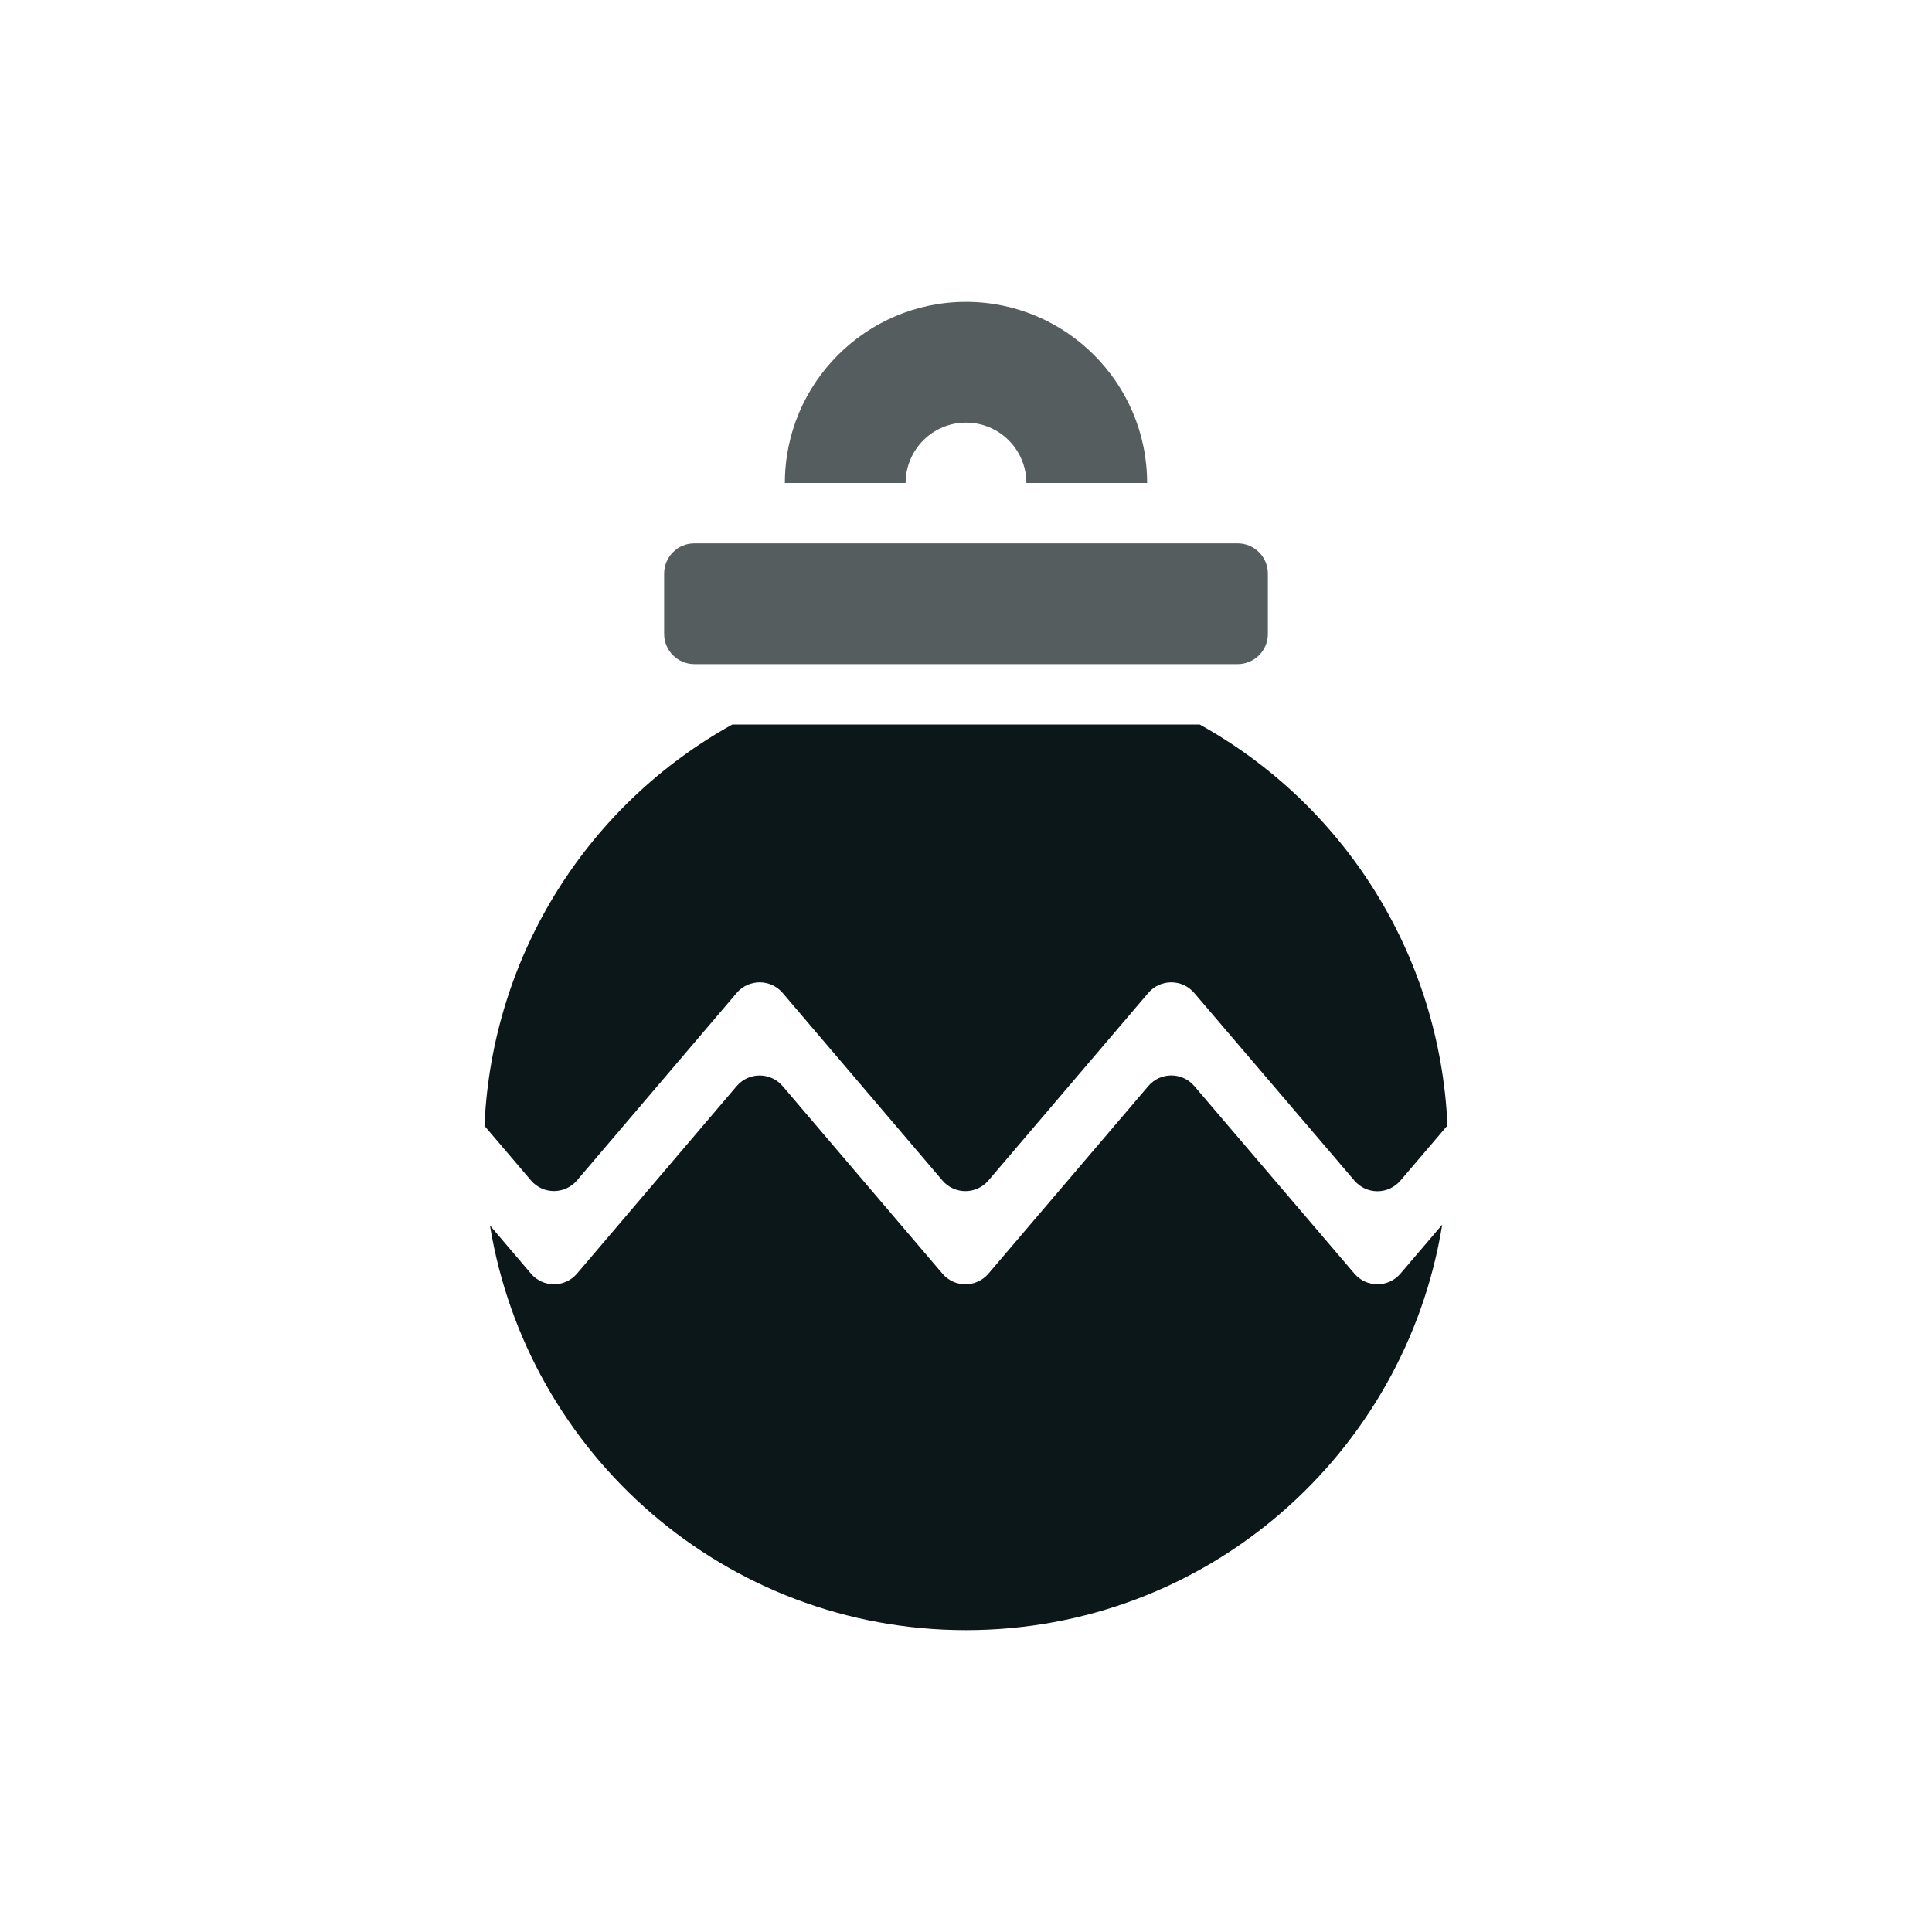
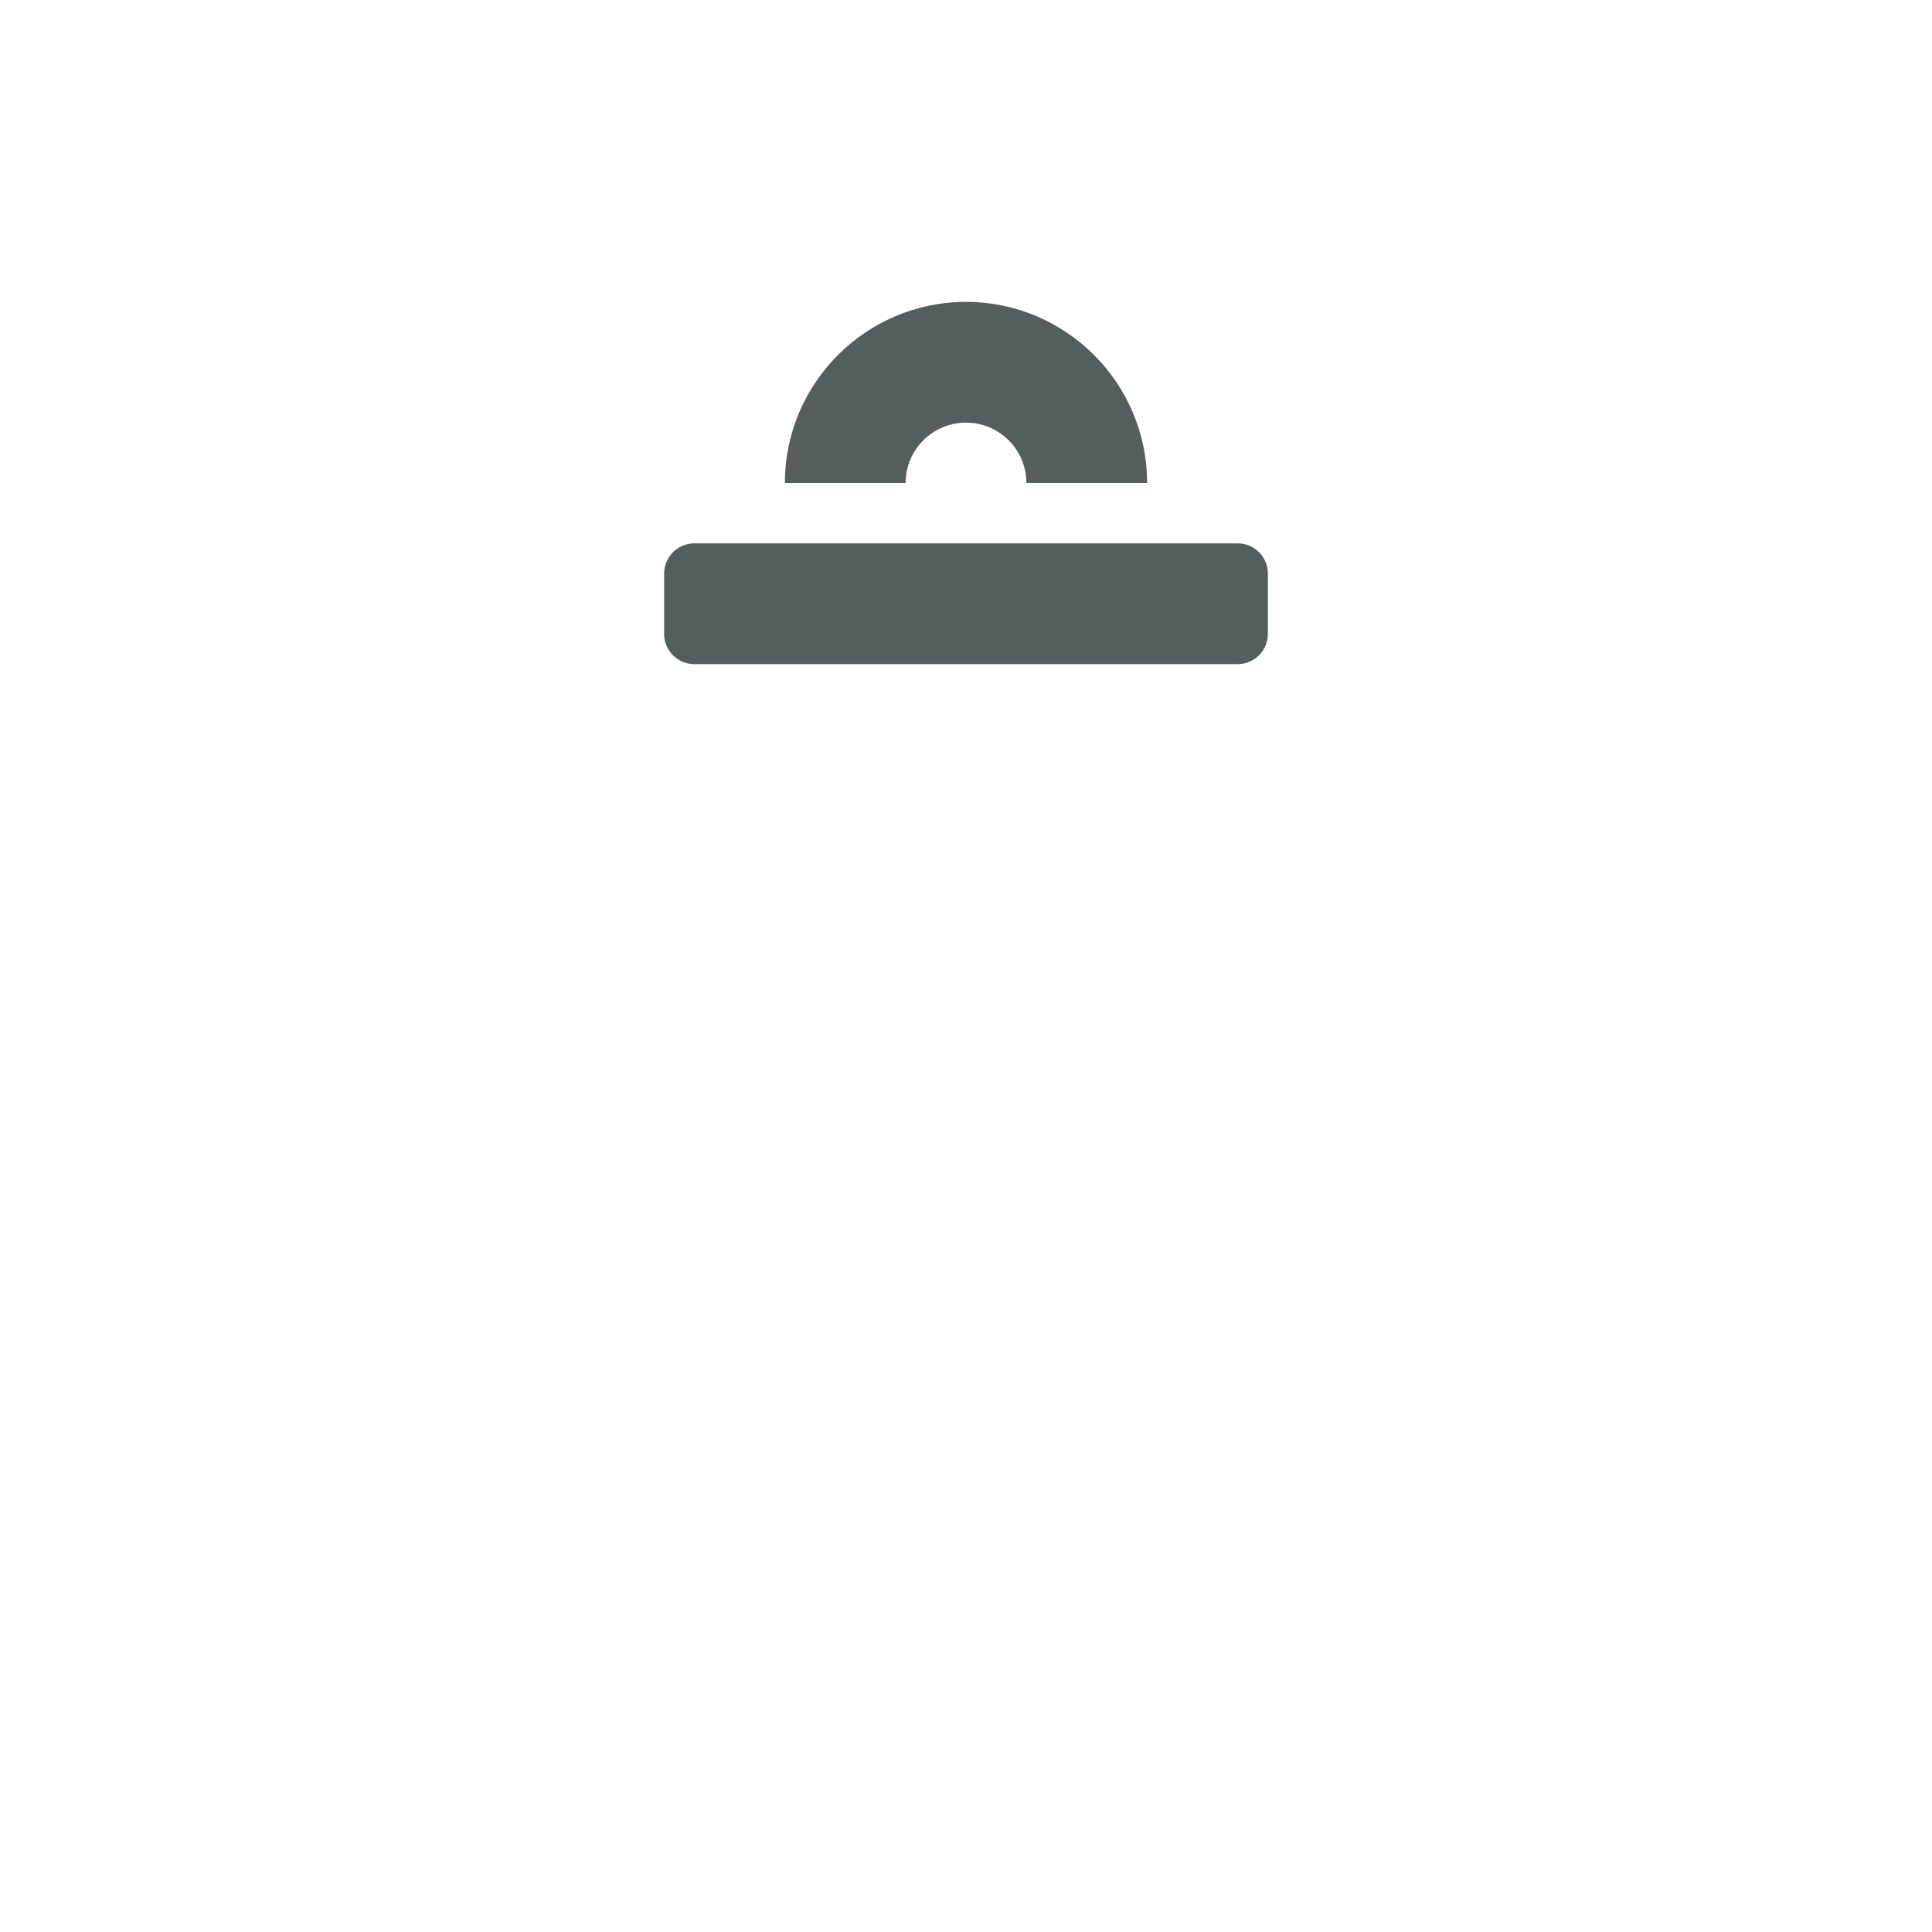
<svg xmlns="http://www.w3.org/2000/svg" version="1.1" id="Uploaded to svgrepo.com" width="800px" height="800px" viewBox="0 0 32 32" xml:space="preserve">
  <style type="text/css">
	.duotone_twee{fill:#555D5E;}
	.duotone_een{fill:#0B1719;}
</style>
  <g>
    <path class="duotone_twee" d="M20.5,11h-9c-0.276,0-0.5-0.224-0.5-0.5v-1C11,9.224,11.224,9,11.5,9h9C20.776,9,21,9.224,21,9.5v1   C21,10.776,20.776,11,20.5,11z M16,7c0.552,0,1,0.448,1,1h2c0-1.654-1.346-3-3-3c-1.654,0-3,1.346-3,3h2C15,7.448,15.448,7,16,7z" />
-     <path class="duotone_een" d="M8.024,18.647C8.15,15.784,9.766,13.31,12.13,12h7.74c2.362,1.309,3.977,3.781,4.105,6.641   l-0.78,0.914c-0.2,0.234-0.561,0.234-0.761,0l-2.654-3.109c-0.2-0.234-0.561-0.234-0.761,0l-2.648,3.107   c-0.2,0.234-0.562,0.234-0.761,0l-2.647-3.107c-0.2-0.234-0.562-0.234-0.761,0l-2.646,3.106c-0.2,0.234-0.562,0.234-0.761,0   L8.024,18.647z M23.195,21.096c-0.2,0.234-0.561,0.234-0.761,0l-2.653-3.108c-0.2-0.234-0.561-0.234-0.761,0l-2.649,3.108   c-0.2,0.234-0.562,0.234-0.761,0l-2.647-3.107c-0.2-0.234-0.562-0.234-0.761,0l-2.646,3.107c-0.2,0.234-0.562,0.234-0.761,0   l-0.68-0.799C8.735,24.096,12.024,27,16,27c3.98,0,7.272-2.909,7.888-6.716L23.195,21.096z" />
  </g>
</svg>